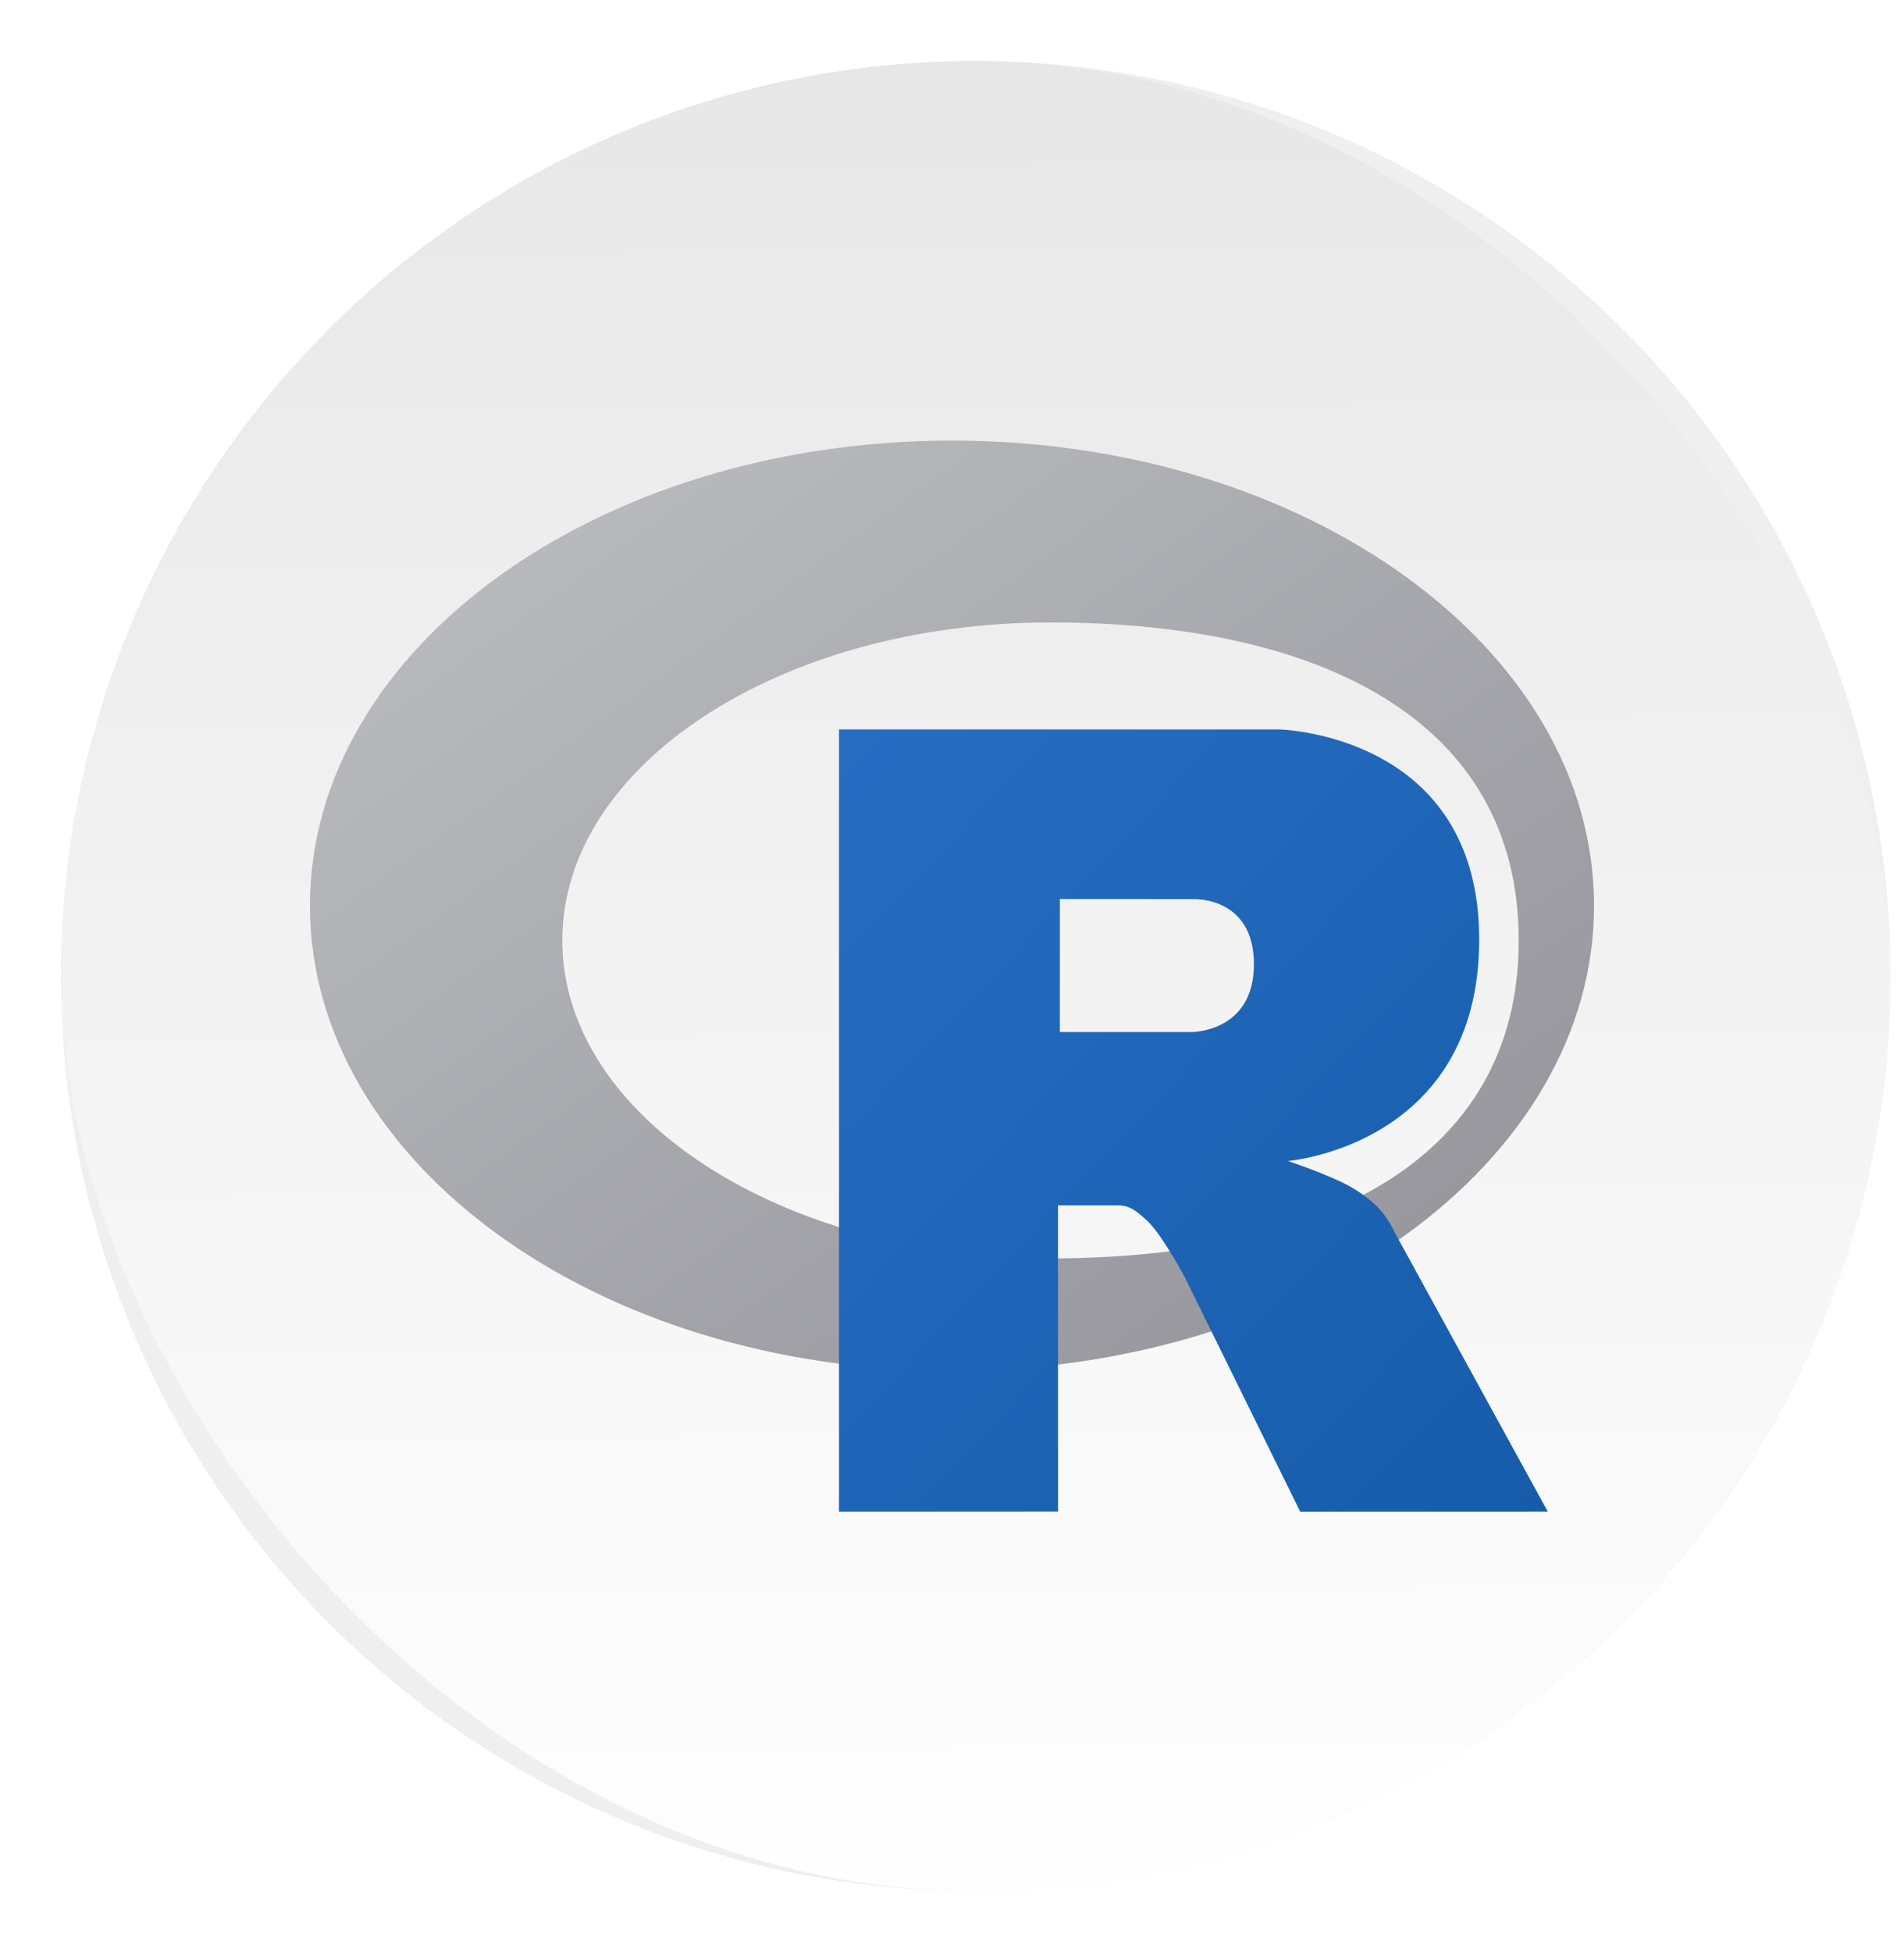
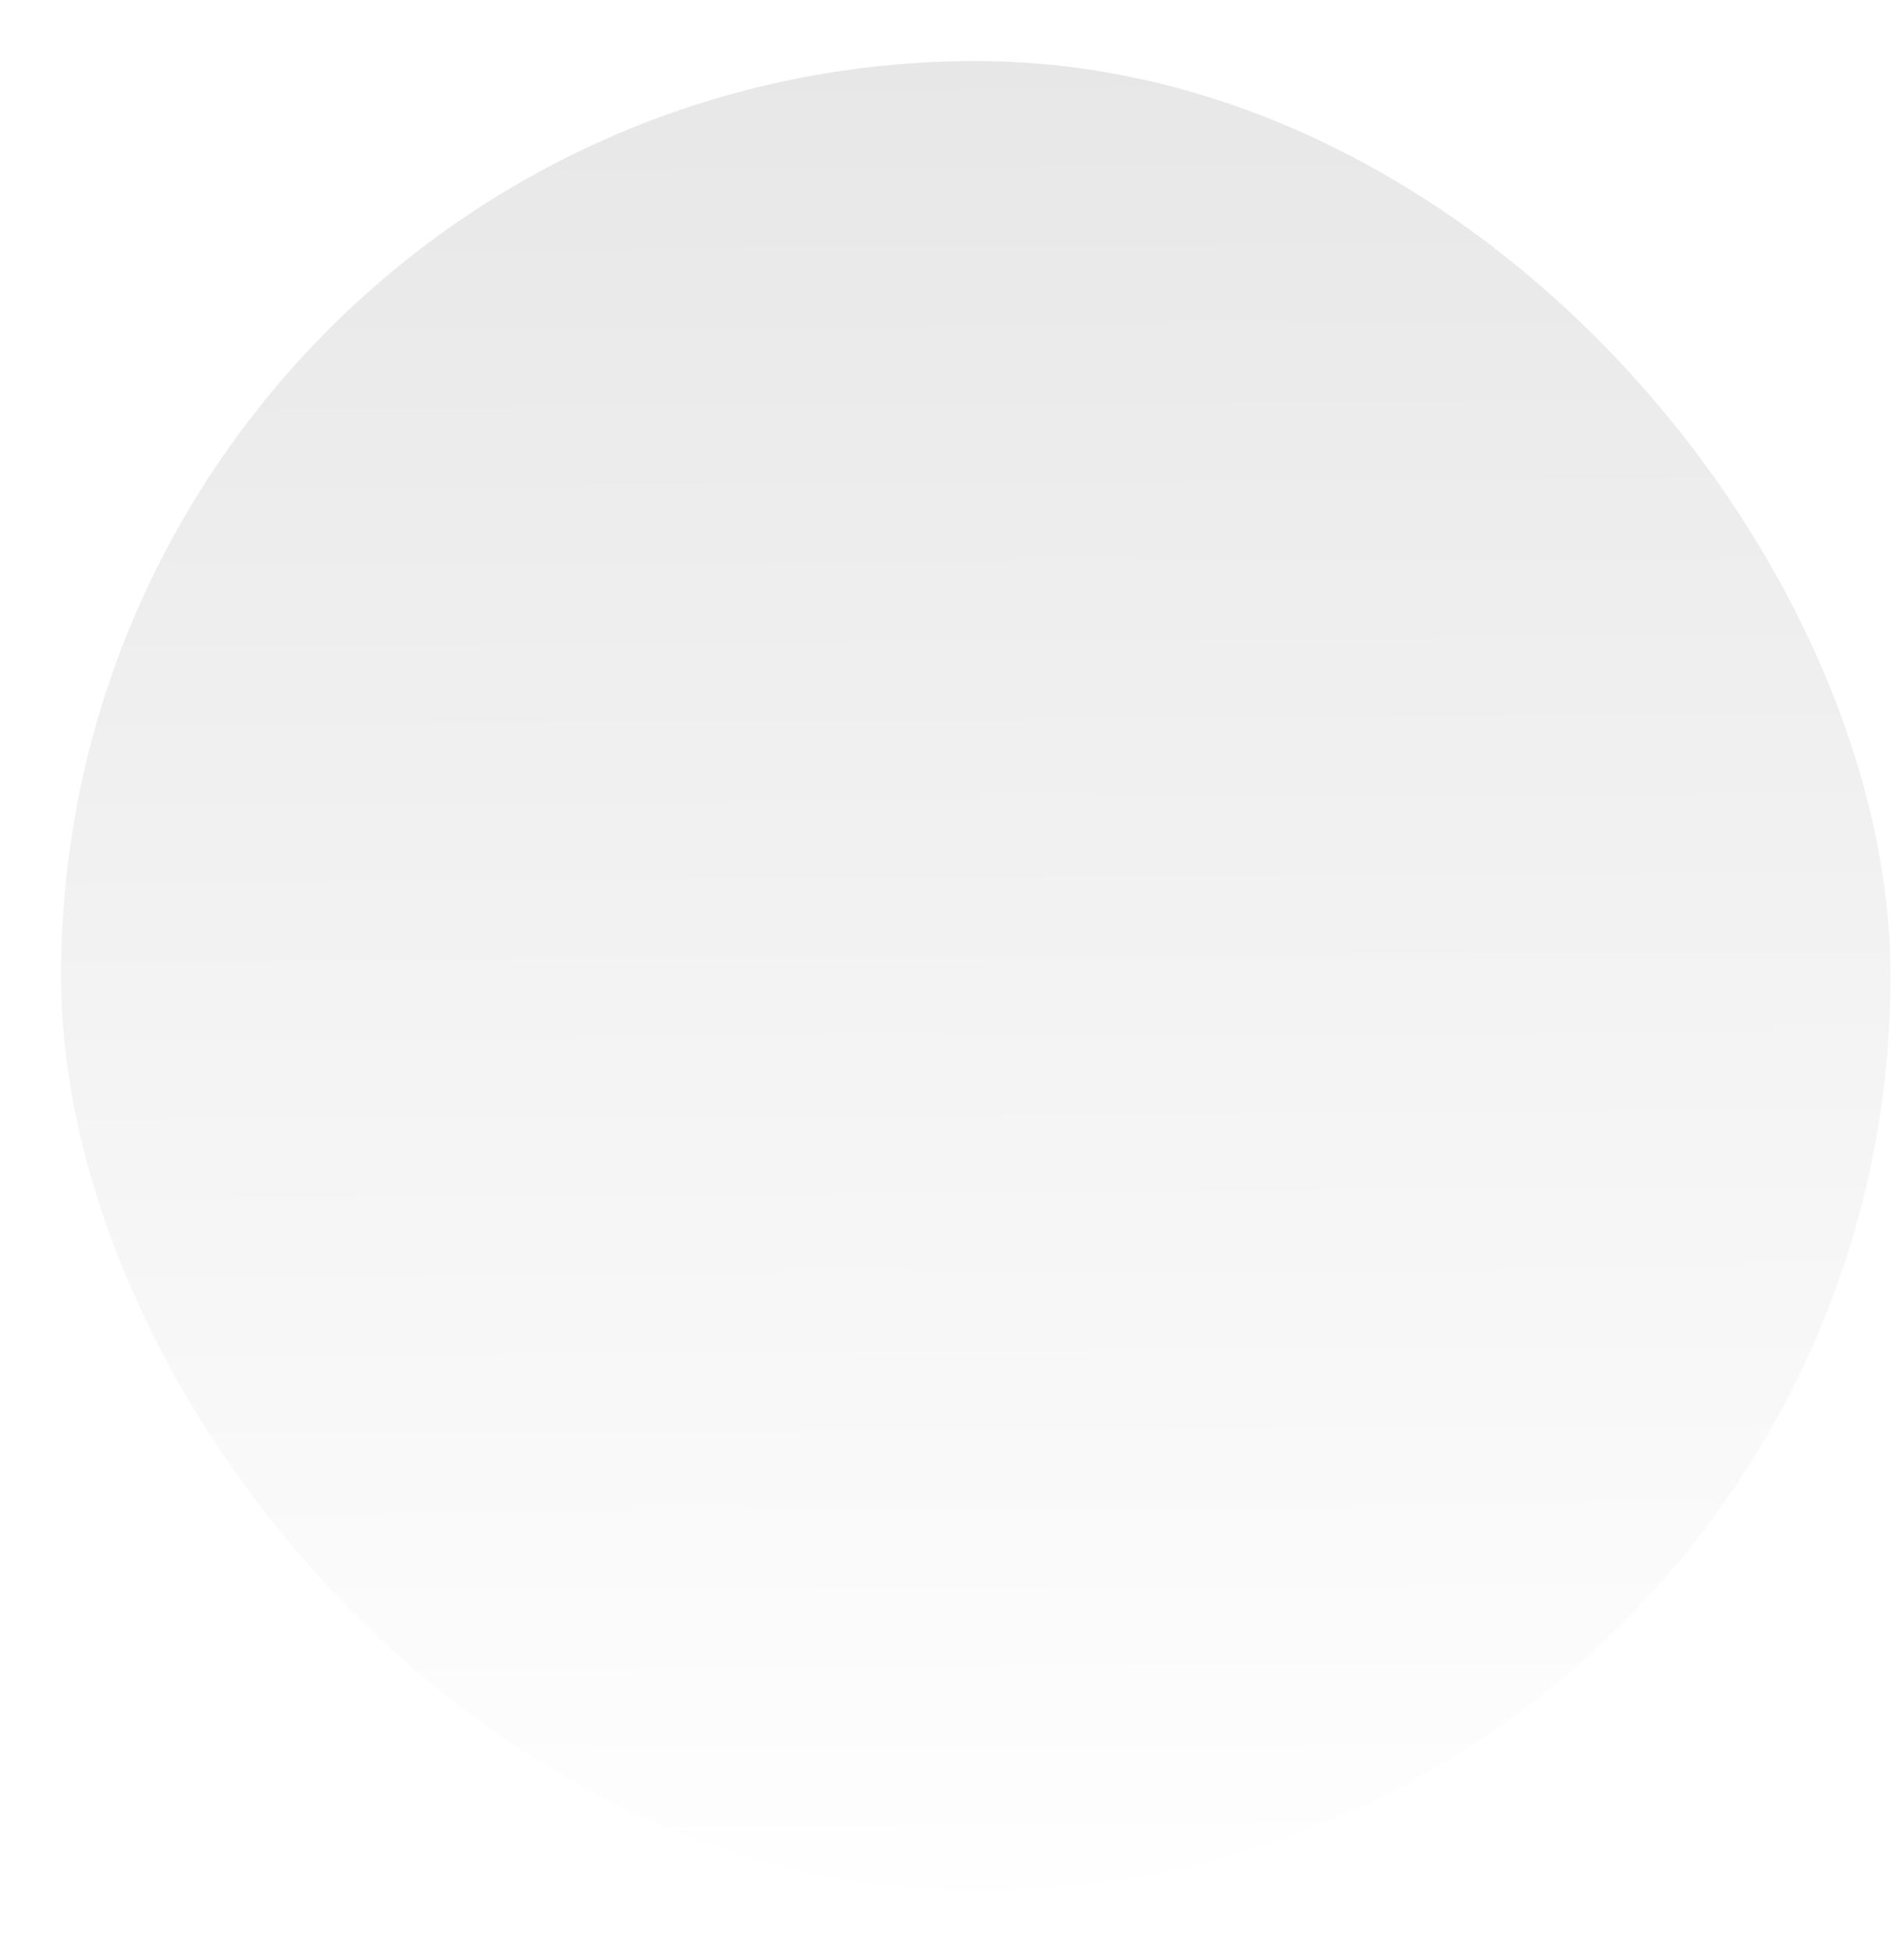
<svg xmlns="http://www.w3.org/2000/svg" stroke-linecap="round" stroke-linejoin="round" stroke-miterlimit="10" clip-rule="evenodd" viewBox="0 0 62.441 64">
  <defs>
    <linearGradient id="c" x2="256" y1="-105.4" y2="276.85" gradientTransform="matrix(.165 0 0 .178 10.165 14.444)" gradientUnits="userSpaceOnUse">
      <stop offset="0" stop-color="#cbced0" />
      <stop offset="1" stop-color="#84838b" />
    </linearGradient>
    <linearGradient id="d" x1="105.47" x2="246.77" y1="53.23" y2="197.41" gradientTransform="matrix(.165 0 0 .178 10.165 14.444)" gradientUnits="userSpaceOnUse">
      <stop offset="0" stop-color="#276dc3" />
      <stop offset="1" stop-color="#165caa" />
    </linearGradient>
    <linearGradient id="b" x1="408.25" x2="407.94" y1="547.6" y2="498.89" gradientTransform="translate(-510.62 -663.5) scale(1.328)" gradientUnits="userSpaceOnUse">
      <stop offset="0" stop-color="#fff" />
      <stop offset="1" stop-color="#e6e6e6" />
    </linearGradient>
    <filter id="a" width="1.072" height="1.072" x="-.036" y="-.036" color-interpolation-filters="sRGB">
      <feGaussianBlur stdDeviation=".9" />
    </filter>
  </defs>
-   <circle cx="32" cy="32" r="30" fill-rule="evenodd" filter="url(#a)" opacity=".25" style="paint-order:fill markers stroke" />
  <rect width="59.997" height="59.997" x="2.002" y="2.002" fill="url(#b)" ry="29.998" />
  <g fill-rule="evenodd">
-     <path fill="url(#c)" d="M31.22 44.939c-11.628 0-21.055-6.827-21.055-15.248 0-8.42 9.427-15.247 21.056-15.247 11.628 0 21.055 6.826 21.055 15.247S42.85 44.94 31.221 44.94zm3.224-24.534c-8.84 0-16.004 4.667-16.004 10.424 0 5.756 7.165 10.423 16.004 10.423 8.838 0 15.362-3.19 15.362-10.423 0-7.231-6.523-10.424-15.362-10.424z" />
-     <path fill="url(#d)" d="M42.232 38.06s1.274.416 2.014.82c.258.143.702.422 1.023.79.314.36.467.726.467.726l5.022 9.156-8.118.004-3.796-7.707s-.777-1.445-1.255-1.863c-.4-.35-.57-.474-.964-.474h-1.928l.001 10.038-7.183.004V23.912H41.94s6.57.128 6.57 6.886c0 6.76-6.278 7.262-6.278 7.262zm-3.125-8.586-4.348-.003-.002 4.36h4.35s2.015-.007 2.015-2.218c0-2.256-2.014-2.138-2.014-2.138v-.001z" />
-   </g>
+     </g>
</svg>